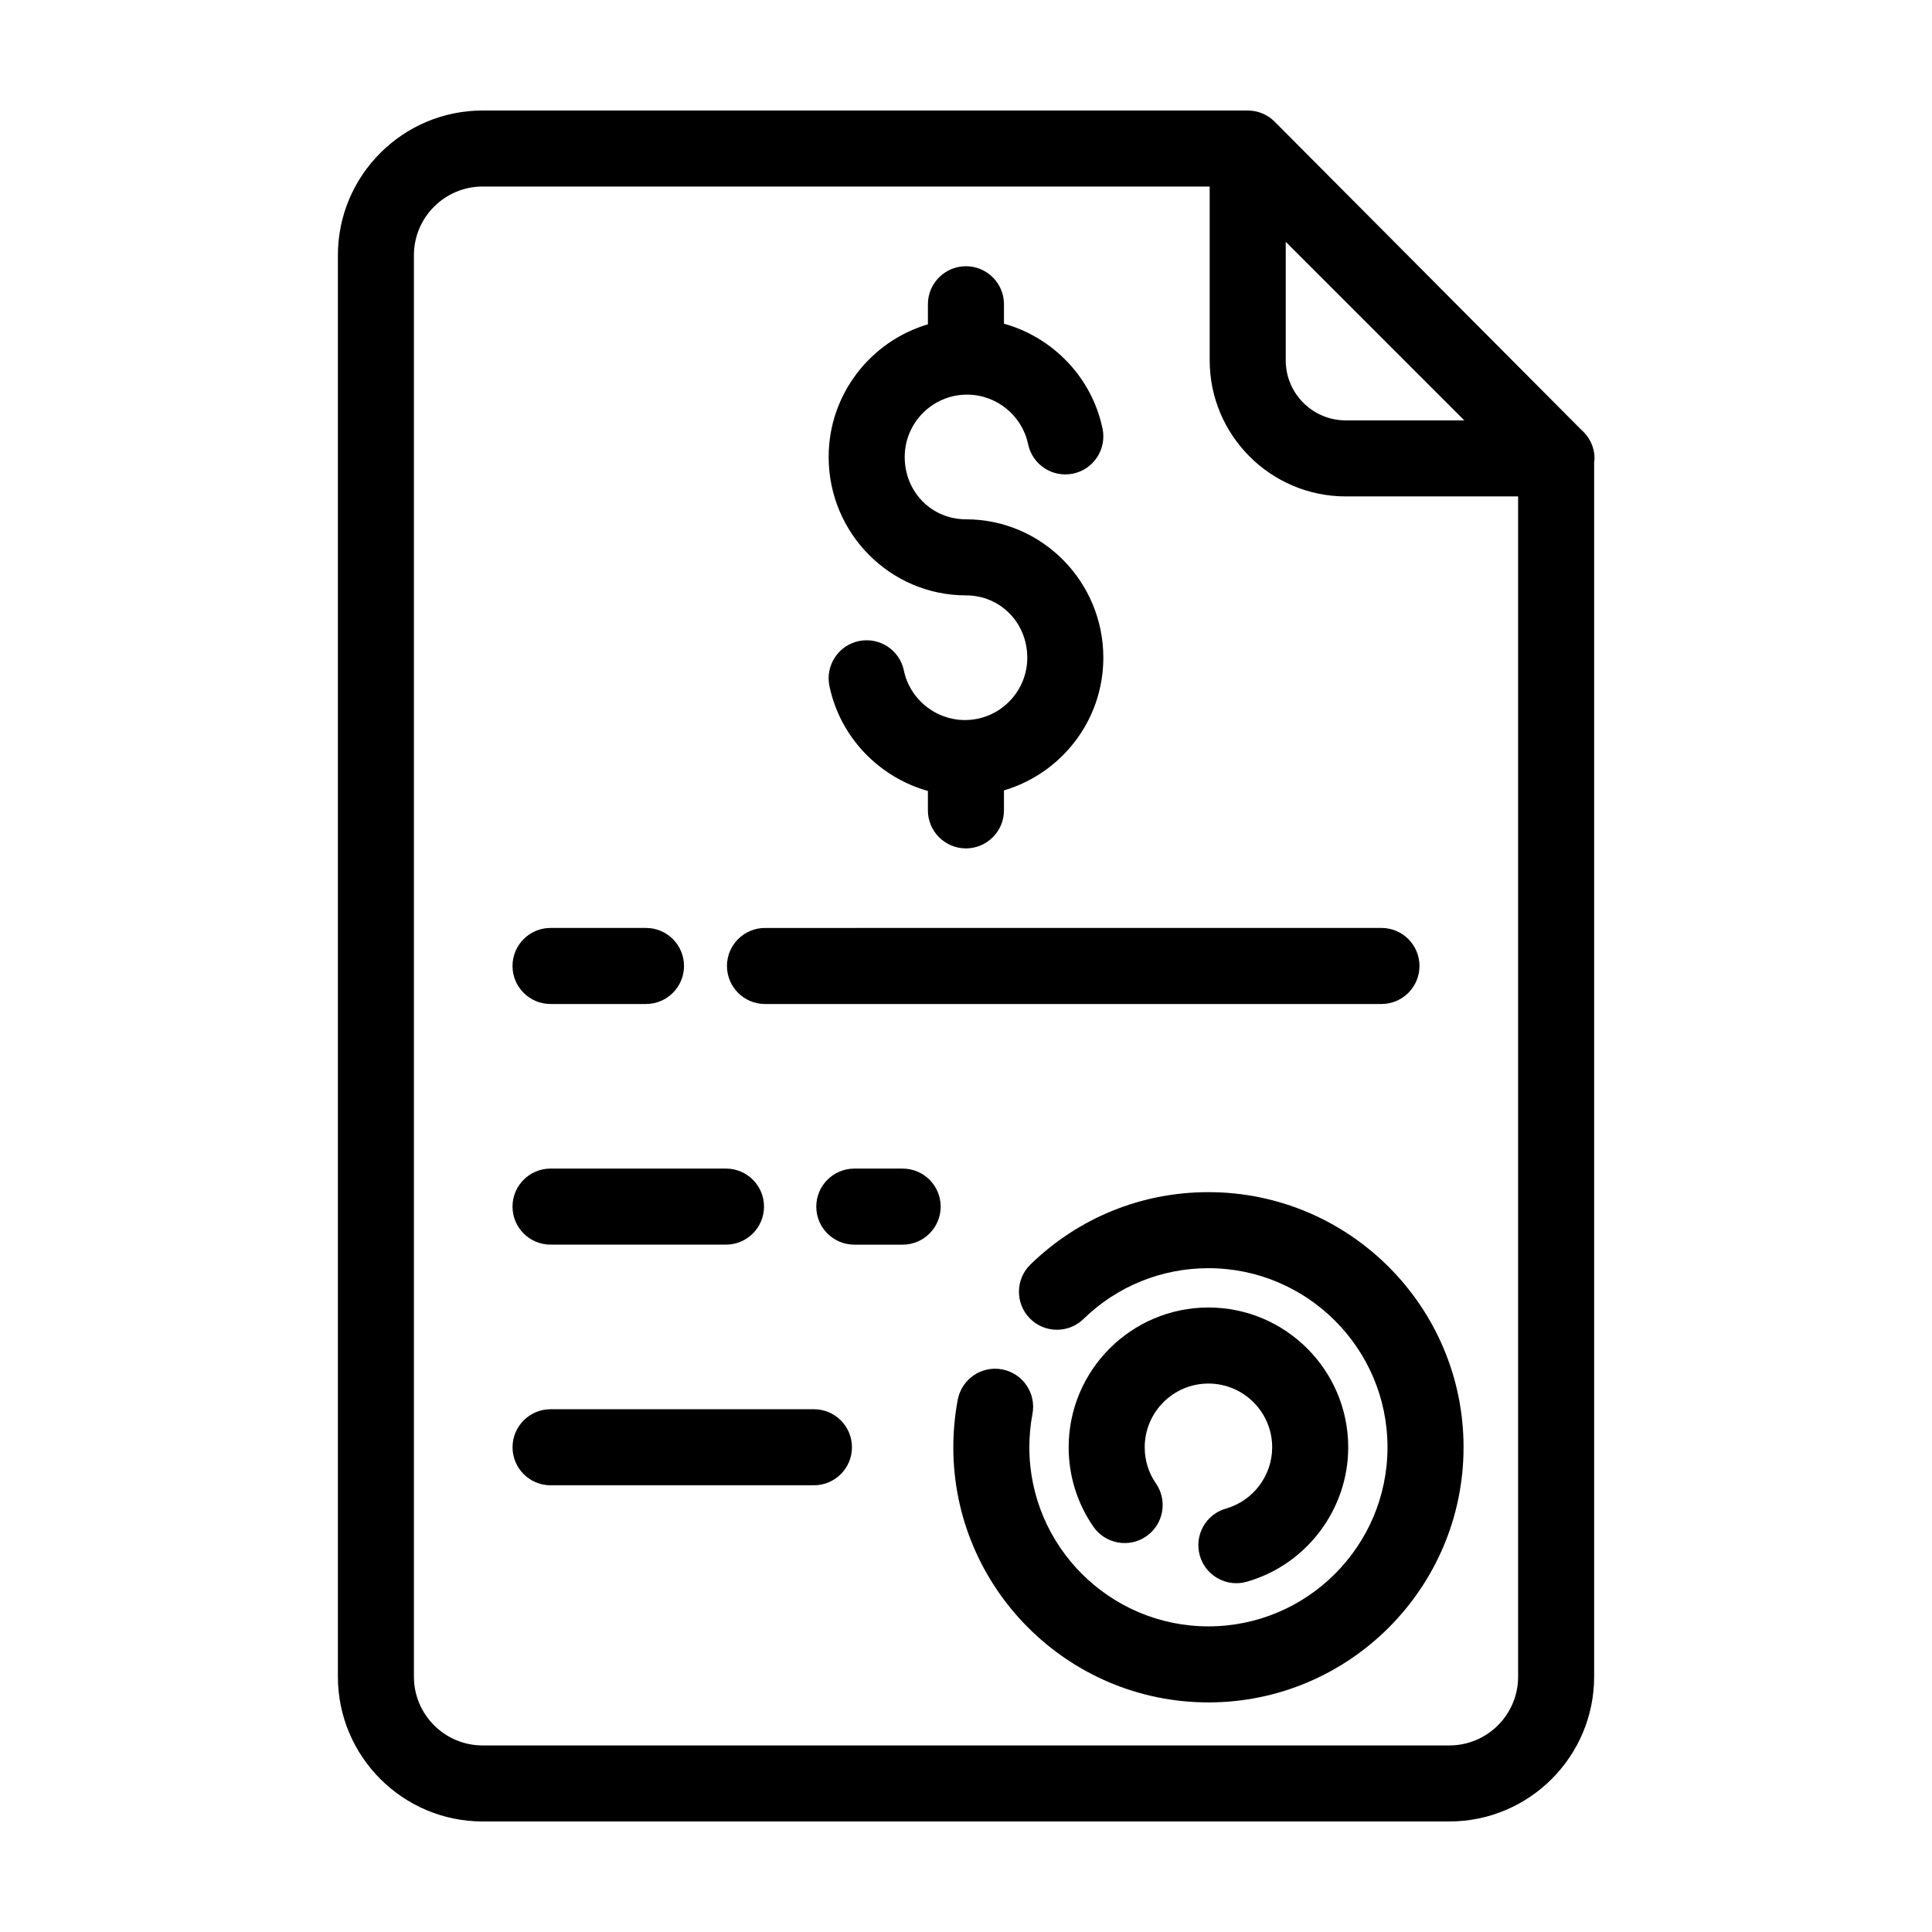
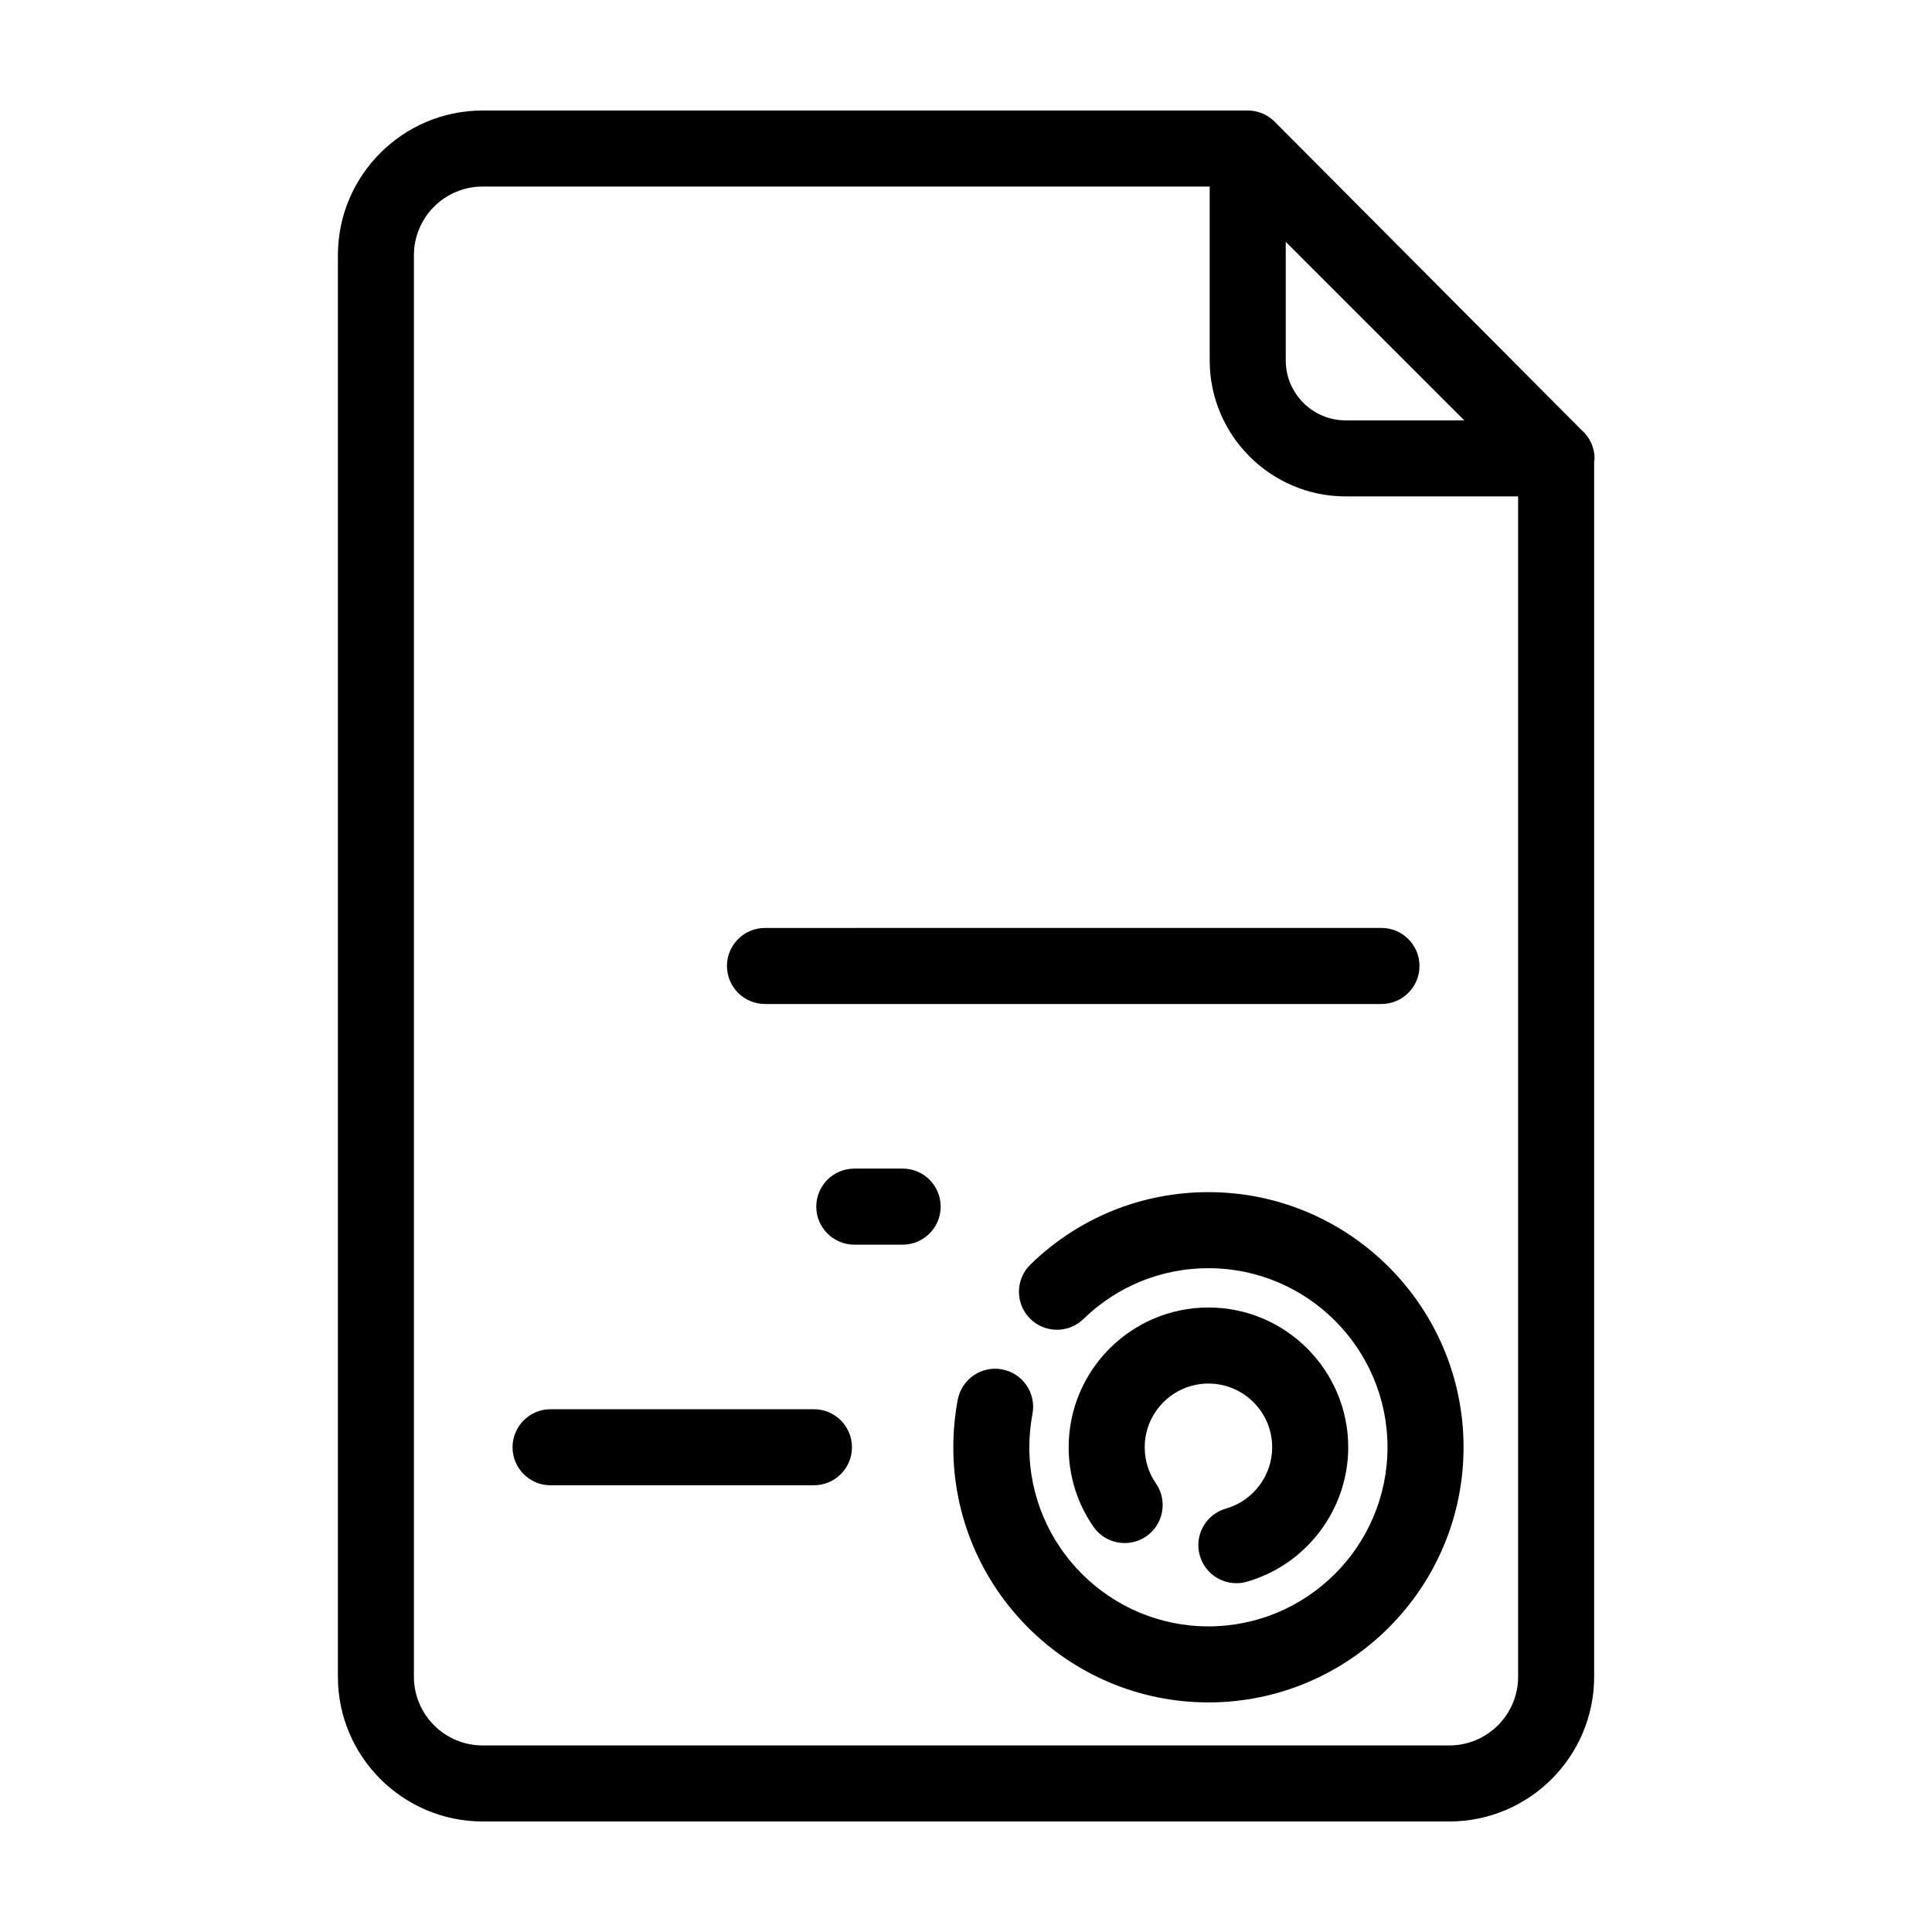
<svg xmlns="http://www.w3.org/2000/svg" fill="#000000" width="800px" height="800px" version="1.1" viewBox="144 144 512 512">
  <g>
    <path d="m464.25 459.93c-17.73 0-34.48 6.812-47.172 19.18-3.988 3.883-4.07 10.262-0.188 14.246 3.883 3.984 10.262 4.07 14.246 0.188 8.914-8.68 20.672-13.461 33.109-13.461 26.168 0 47.457 21.289 47.457 47.457s-21.289 47.465-47.457 47.465c-26.168 0-47.457-21.297-47.457-47.465 0-2.988 0.277-5.969 0.828-8.863 1.031-5.465-2.562-10.742-8.031-11.77-5.453-1.055-10.734 2.559-11.77 8.031-0.777 4.121-1.176 8.363-1.176 12.602 0 37.281 30.328 67.617 67.609 67.617s67.609-30.336 67.609-67.617c0.004-37.281-30.328-67.609-67.609-67.609z" />
    <path d="m468.89 543.79c-5.356 1.527-8.453 7.098-6.926 12.453 1.258 4.43 5.297 7.32 9.684 7.32 0.91 0 1.844-0.125 2.766-0.387 15.828-4.516 26.879-19.164 26.879-35.629 0-20.426-16.617-37.047-37.047-37.047-20.426 0-37.039 16.621-37.039 37.047 0 7.562 2.266 14.836 6.551 21.039 3.164 4.574 9.445 5.715 14.016 2.559 4.578-3.168 5.723-9.441 2.559-14.02-1.945-2.816-2.973-6.125-2.973-9.574 0-9.316 7.578-16.895 16.887-16.895 9.316 0 16.895 7.578 16.895 16.895-0.004 7.508-5.043 14.188-12.25 16.238z" />
-     <path d="m289.9 410.07h25.293c5.562 0 10.078-4.516 10.078-10.078s-4.516-10.078-10.078-10.078h-25.293c-5.562 0-10.078 4.516-10.078 10.078 0 5.566 4.508 10.078 10.078 10.078z" />
    <path d="m346.73 410.07h163.37c5.562 0 10.078-4.516 10.078-10.078s-4.516-10.078-10.078-10.078l-163.37 0.004c-5.562 0-10.078 4.516-10.078 10.078 0.004 5.562 4.512 10.074 10.078 10.074z" />
-     <path d="m289.9 473.84h46.492c5.562 0 10.078-4.516 10.078-10.078s-4.516-10.078-10.078-10.078h-46.492c-5.562 0-10.078 4.516-10.078 10.078s4.508 10.078 10.078 10.078z" />
    <path d="m383.21 453.69h-12.809c-5.562 0-10.078 4.516-10.078 10.078s4.516 10.078 10.078 10.078h12.809c5.562 0 10.078-4.516 10.078-10.078-0.004-5.566-4.516-10.078-10.078-10.078z" />
    <path d="m359.7 517.46h-69.793c-5.562 0-10.078 4.516-10.078 10.078s4.516 10.078 10.078 10.078l69.793-0.004c5.562 0 10.078-4.516 10.078-10.078-0.004-5.559-4.519-10.074-10.078-10.074z" />
-     <path d="m399.71 334.82c-7.785 0-14.59-5.523-16.172-13.125-1.133-5.445-6.453-8.922-11.922-7.809-5.445 1.137-8.941 6.473-7.809 11.922 2.836 13.598 13.164 24.18 26.094 27.801v5.144c0 5.562 4.516 10.078 10.078 10.078s10.078-4.516 10.078-10.078v-5.289c15.199-4.481 26.336-18.535 26.336-35.164 0-20.227-16.328-36.676-36.395-36.676-9.109 0-16.242-7.254-16.242-16.52 0-9.113 7.41-16.523 16.523-16.523 7.785 0 14.59 5.523 16.172 13.125 1.137 5.445 6.473 8.941 11.922 7.809 5.445-1.133 8.941-6.473 7.809-11.922-2.836-13.609-13.18-24.199-26.121-27.809v-5.152c0-5.562-4.516-10.078-10.078-10.078s-10.078 4.516-10.078 10.078v5.316c-15.184 4.488-26.305 18.539-26.305 35.16 0 20.223 16.328 36.672 36.395 36.672 9.109 0 16.242 7.254 16.242 16.523 0 9.105-7.41 16.516-16.527 16.516z" />
    <path d="m563.01 257.85-81.211-81.598c-1.891-1.898-4.457-2.965-7.144-2.965h-202.75c-21.156 0-38.359 17.211-38.359 38.359v376.7c0 21.148 17.211 38.359 38.359 38.359h256.2c21.156 0 38.359-17.211 38.359-38.359v-321.87c0.035-0.332 0.102-0.656 0.102-0.996 0-3.066-1.395-5.785-3.555-7.637zm-30.949-2.441h-31.418c-8.77 0-15.91-7.133-15.91-15.906v-31.422zm-3.961 351.15h-256.2c-10.039 0-18.207-8.168-18.207-18.207v-376.71c0-10.039 8.172-18.207 18.207-18.207h192.68v46.062c0 19.879 16.176 36.059 36.062 36.059h45.672v312.8c0 10.039-8.172 18.203-18.211 18.203z" />
  </g>
</svg>